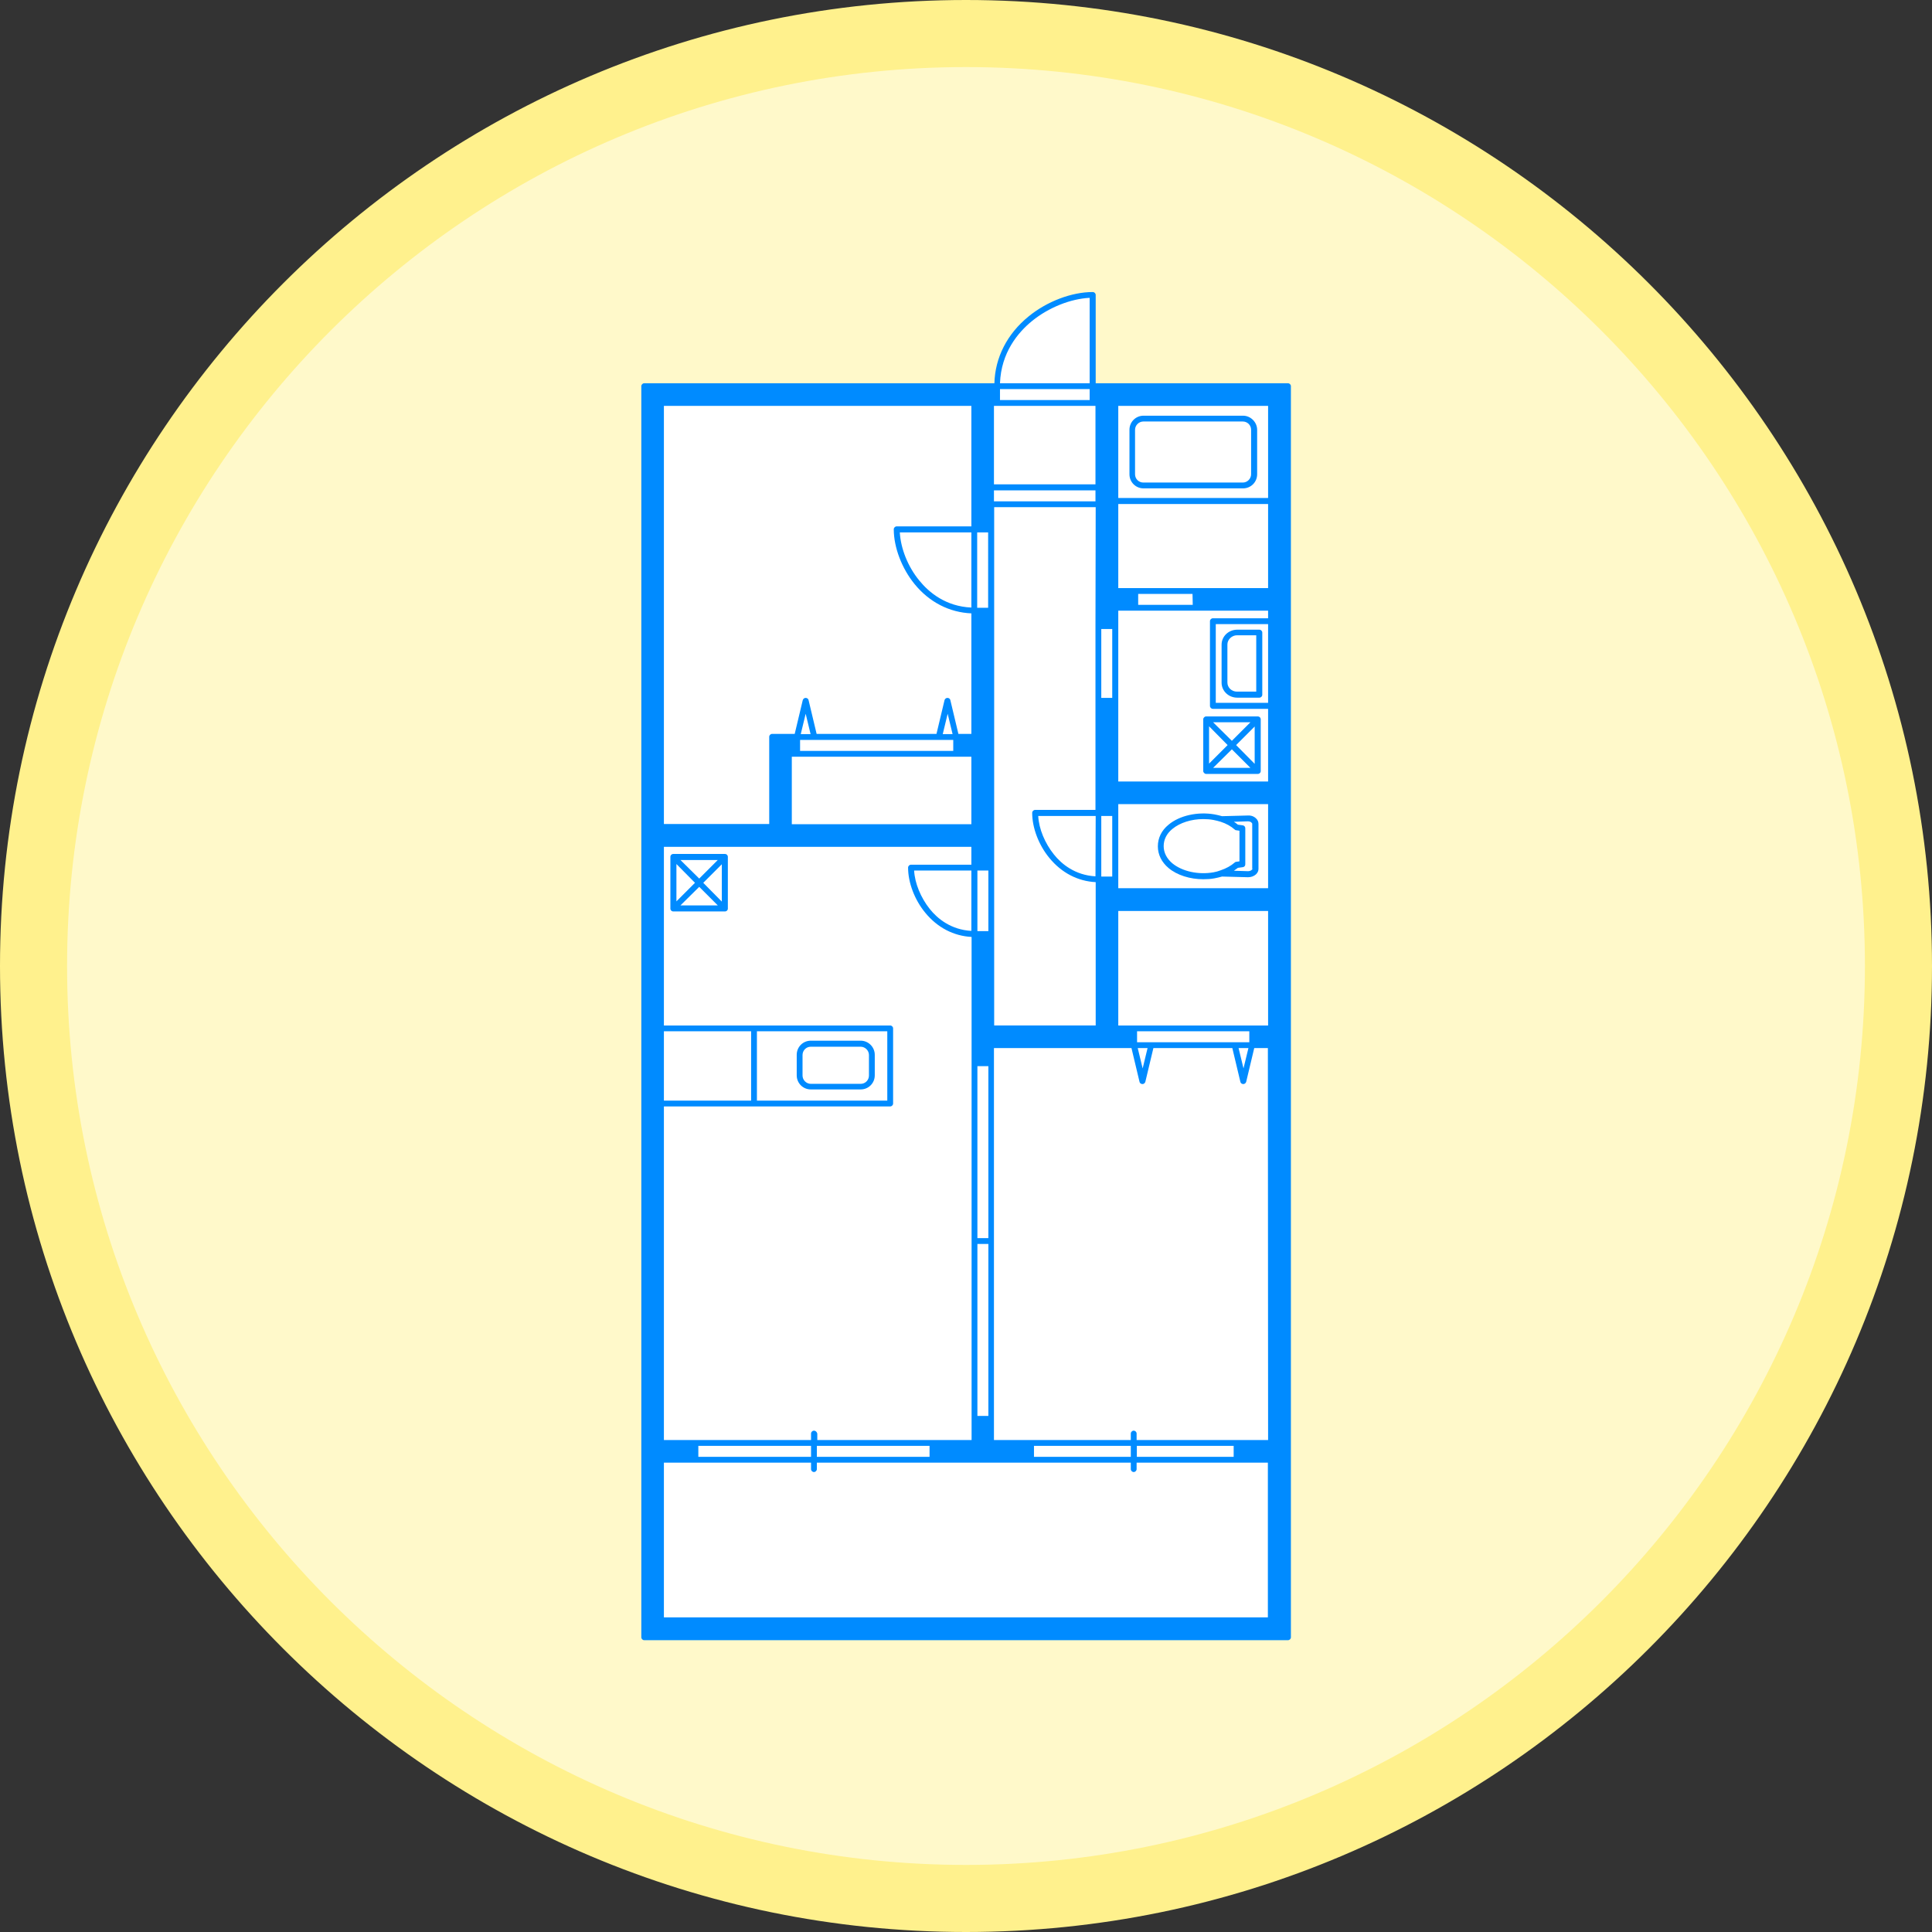
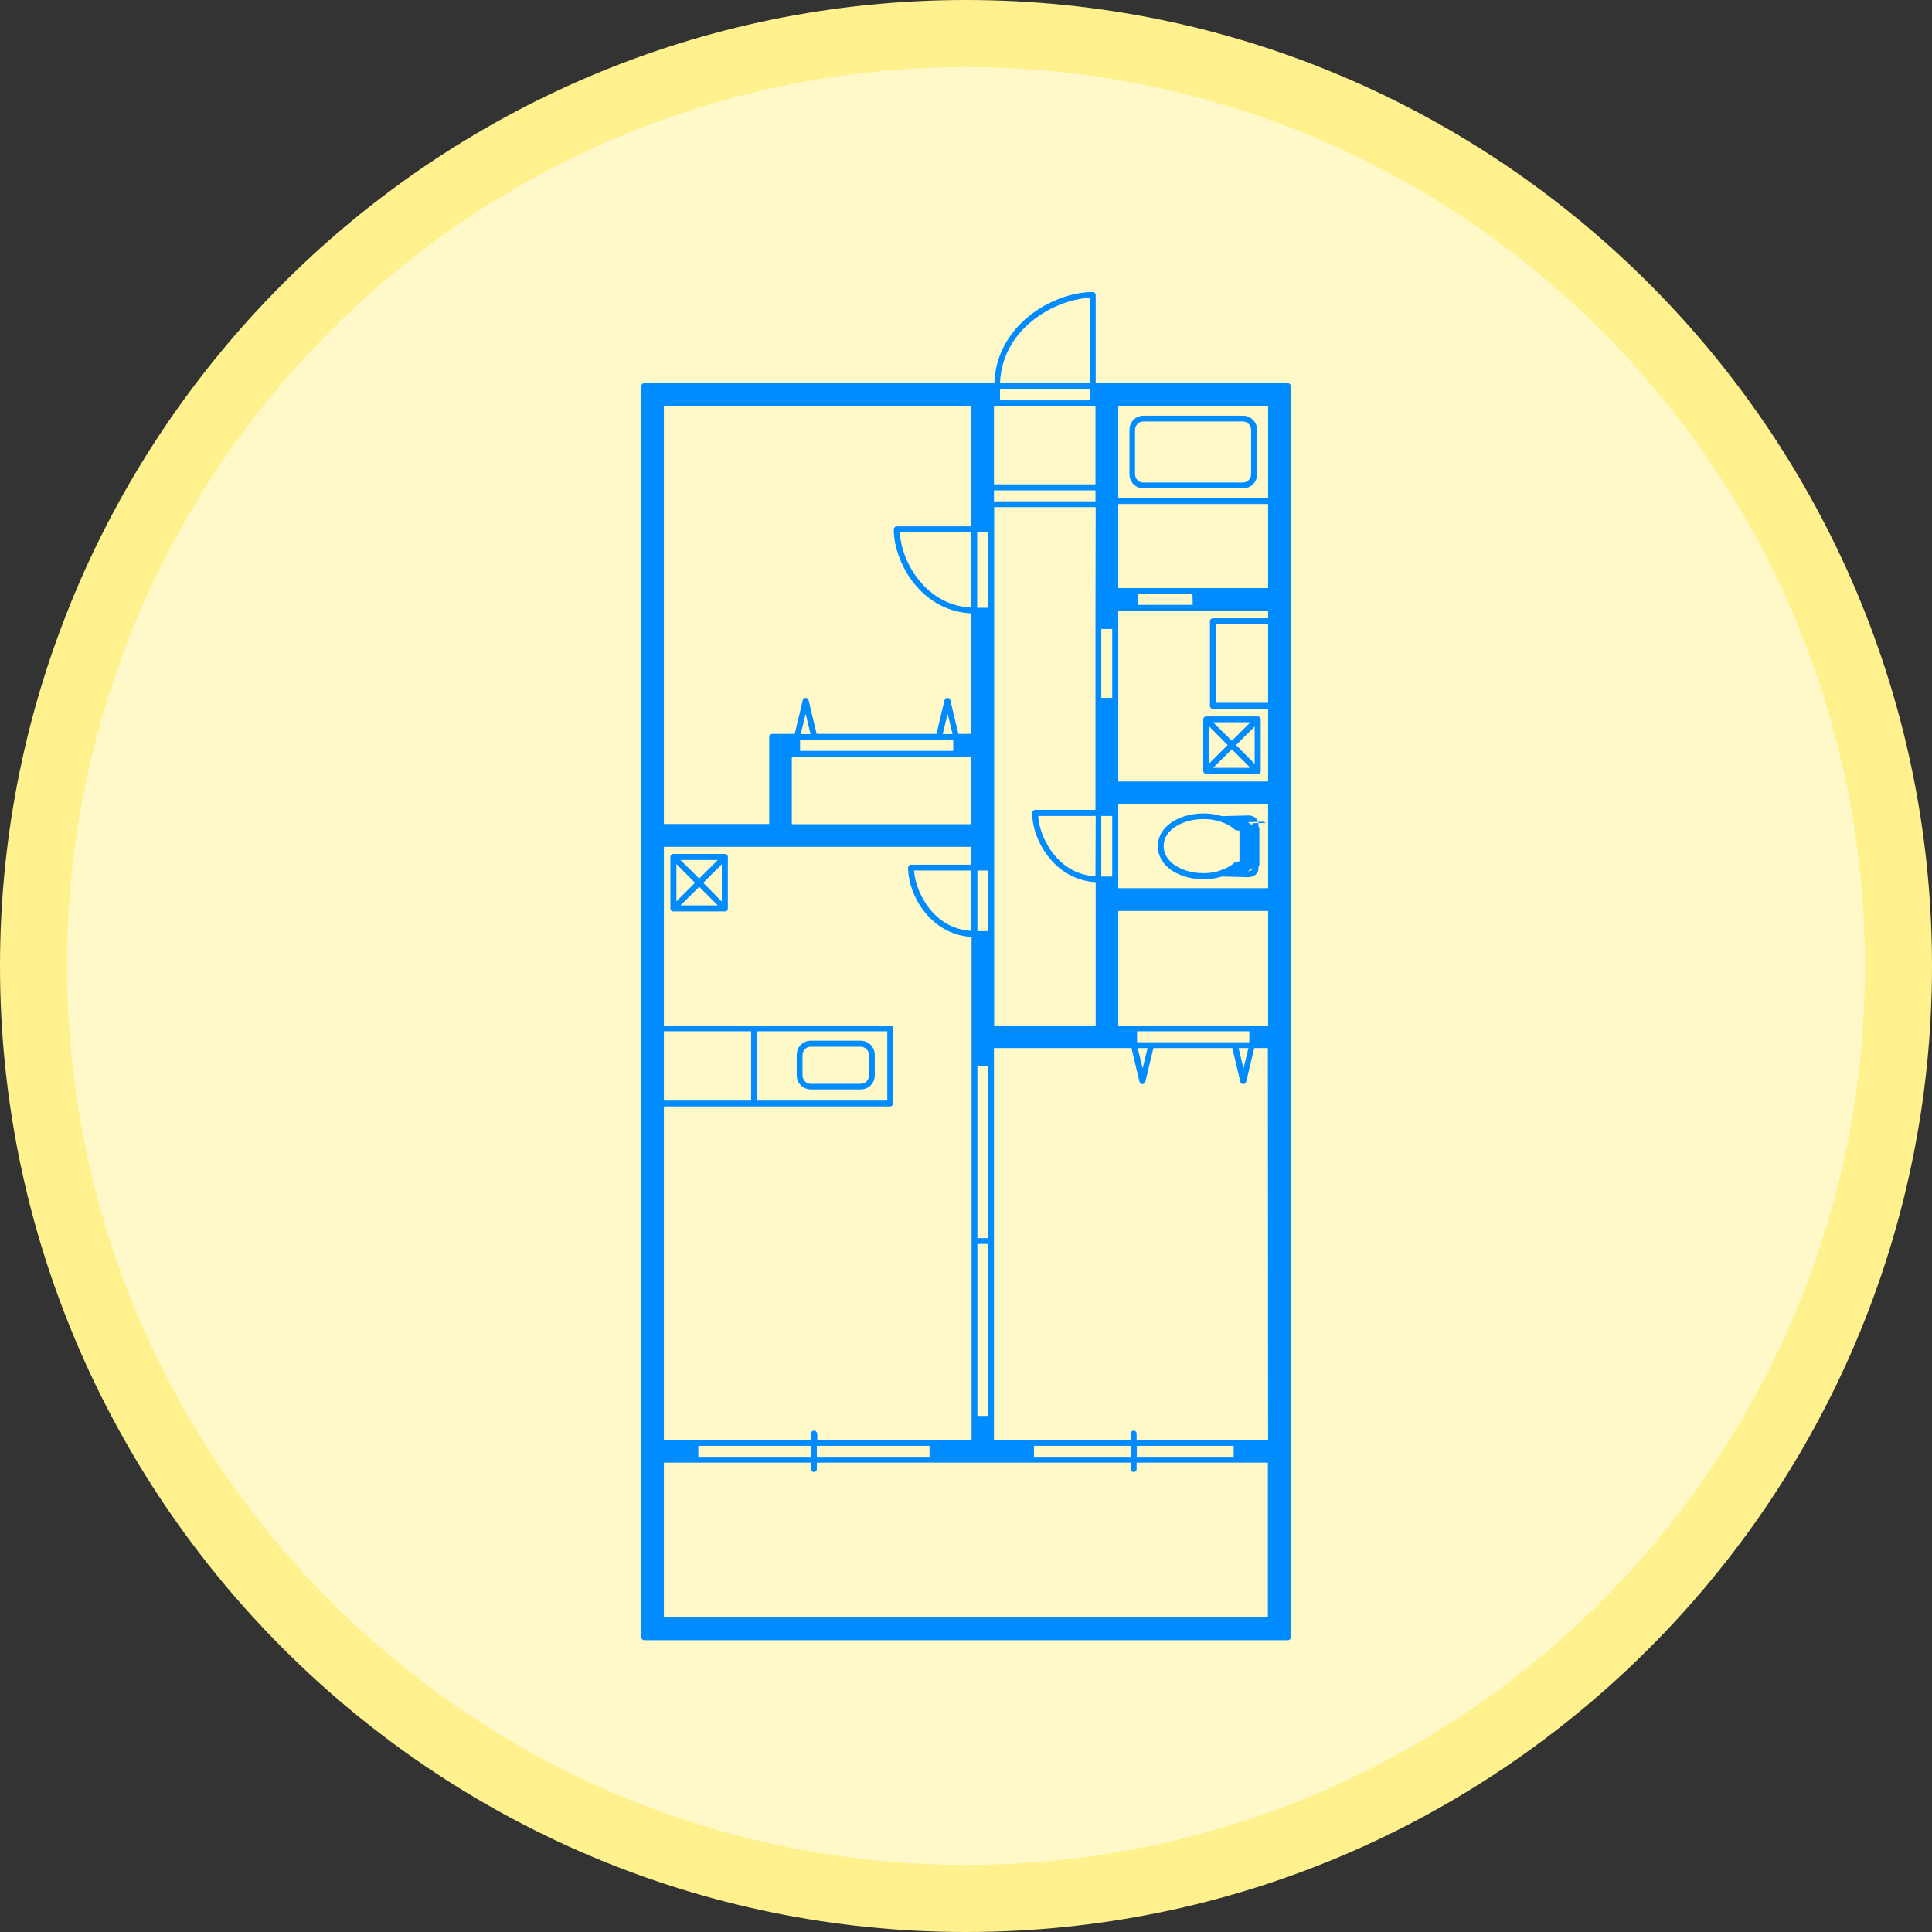
<svg xmlns="http://www.w3.org/2000/svg" version="1.1" id="レイヤー_1" x="0px" y="0px" viewBox="0 0 86.4 86.4" style="enable-background:new 0 0 86.4 86.4;" xml:space="preserve">
  <rect x="0" y="0" width="86.4" height="86.4" fill="#333333" stroke="none" />
  <style type="text/css">
	.st0{fill:#FFF9CA;}
	.st1{fill:#FFF18D;}
	.st2{fill:#FFFFFF;}
	.st3{fill:#008BFF;}
</style>
  <g>
    <g>
      <g>
        <circle class="st0" cx="43.2" cy="43.2" r="41.7" />
        <path class="st1" d="M43.2,86.4C19.38,86.4,0,67.02,0,43.2S19.38,0,43.2,0s43.2,19.38,43.2,43.2S67.02,86.4,43.2,86.4z M43.2,3     C21.03,3,3,21.03,3,43.2s18.03,40.2,40.2,40.2s40.2-18.03,40.2-40.2S65.37,3,43.2,3z" />
      </g>
    </g>
  </g>
  <g>
-     <path class="st2" d="M29.22,17.64H44.3l0.3-0.4c0,0,0.19-2.21,1.56-3.03c1.37-0.81,1.68-0.95,2.65-1.03l0.09,0.42v3.79h8.52v55.48   h-28.2C29.22,72.87,29.22,17.64,29.22,17.64z" />
    <g>
      <path class="st3" d="M57.73,17.27c0-0.07-0.06-0.13-0.13-0.13H49v-3.95c0-0.07-0.06-0.13-0.13-0.13c-0.95,0-2.05,0.42-2.87,1.09    c-0.96,0.78-1.5,1.84-1.53,2.99H28.81c-0.07,0-0.13,0.06-0.13,0.13v48.01v7.94c0,0.07,0.06,0.13,0.13,0.13H57.6    c0.07,0,0.13-0.06,0.13-0.13v-7.94V17.27z M29.69,18.15h13.75v5.39H40.1c-0.07,0-0.13,0.06-0.13,0.13c0,0.81,0.36,1.75,0.93,2.45    c0.66,0.81,1.56,1.27,2.54,1.31v5.39h-0.58l-0.36-1.51c-0.01-0.06-0.07-0.1-0.13-0.1s-0.11,0.04-0.13,0.1l-0.36,1.51h-5.36    l-0.36-1.51c-0.01-0.06-0.07-0.1-0.13-0.1s-0.11,0.04-0.13,0.1l-0.36,1.51h-1.01c-0.07,0-0.13,0.06-0.13,0.13v3.9h-4.71    C29.69,36.85,29.69,18.15,29.69,18.15z M56.71,64.4H55.3l0,0l0,0h-4.47v-0.29c0-0.07-0.06-0.13-0.13-0.13s-0.13,0.06-0.13,0.13    v0.29h-6.12v-0.94l0,0l0,0V47.55l0,0l0,0v-0.68h6.15l0.36,1.51c0.01,0.06,0.07,0.1,0.13,0.1s0.11-0.04,0.13-0.1l0.36-1.51h3.53    l0.36,1.51c0.01,0.06,0.07,0.1,0.13,0.1s0.11-0.04,0.13-0.1l0.36-1.51h0.61L56.71,64.4L56.71,64.4z M36.4,63.98    c-0.07,0-0.13,0.06-0.13,0.13v0.29h-6.58V49.48h10.12c0.07,0,0.13-0.06,0.13-0.13v-3.36c0-0.07-0.06-0.13-0.13-0.13H29.69v-7.99    h13.75v0.8h-2.7c-0.07,0-0.13,0.06-0.13,0.13c0,0.67,0.29,1.44,0.77,2.02c0.54,0.66,1.27,1.04,2.07,1.08v13.6l0,0l0,0v8.9h-1.73    l0,0l0,0h-5.17v-0.29C36.53,64.04,36.48,63.98,36.4,63.98z M43.71,63.32v-7.69h0.49v7.69H43.71z M43.71,55.37v-7.69h0.49v7.69    H43.71z M43.71,41.64v-2.71h0.49v2.71H43.71z M44.19,27.18H43.7v-3.37h0.49V27.18z M43.44,33.84v3.02h-8.03v-3.02H43.44z     M43.44,38.93v2.7c-0.91-0.05-1.52-0.55-1.86-0.98c-0.4-0.5-0.67-1.15-0.7-1.72H43.44z M50.85,46.61v-0.49h5.02v0.49H50.85z     M51.32,46.87l-0.22,0.91l-0.22-0.91H51.32z M55.83,46.87l-0.22,0.91l-0.22-0.91H55.83z M50.01,45.86v-5.12h6.7v5.12H50.01z     M50.01,35.96h6.7v3.76h-6.7V35.96z M50.01,31.34L50.01,31.34L50.01,31.34V28l0,0l0,0v-0.69h6.7v0.34h-2.47    c-0.07,0-0.13,0.06-0.13,0.13v3.79c0,0.07,0.06,0.13,0.13,0.13h2.47v3.25h-6.7V31.34z M56.71,27.91v3.52h-2.34v-3.52H56.71z     M53.34,27.05H50.9v-0.49h2.43L53.34,27.05L53.34,27.05z M49.74,28.13v3.08h-0.49v-3.08H49.74z M49.74,36.49v2.71h-0.49v-2.71    H49.74z M43.44,23.81v3.36c-1.15-0.05-1.9-0.68-2.33-1.21c-0.51-0.62-0.83-1.43-0.87-2.15H43.44z M41.99,33.09L41.99,33.09    L41.99,33.09h0.64v0.49h-6.85v-0.49h0.64l0,0l0,0H41.99z M42.16,32.83l0.22-0.91l0.22,0.91H42.16z M35.81,32.83l0.22-0.91    l0.22,0.91H35.81z M29.69,46.12h3.9v3.1h-3.9V46.12z M33.85,49.22v-3.1h5.83v3.1H33.85z M56.71,26.3h-6.7v-3.76h6.7V26.3z     M48.99,39.19c-0.91-0.05-1.52-0.55-1.86-0.98c-0.4-0.5-0.67-1.14-0.7-1.72H49L48.99,39.19L48.99,39.19z M36.27,64.66v0.49h-5.04    v-0.49H36.27z M36.53,64.66h5.04v0.49h-5.04V64.66z M46.24,64.66h4.33v0.49h-4.33C46.24,65.15,46.24,64.66,46.24,64.66z     M50.84,64.66h4.33v0.49h-4.33C50.84,65.15,50.84,64.66,50.84,64.66z M50.01,22.27v-4.12h6.7v4.12H50.01z M48.99,28L48.99,28    L48.99,28v3.34l0,0l0,0v4.88h-2.7c-0.07,0-0.13,0.06-0.13,0.13c0,0.67,0.29,1.44,0.77,2.02c0.54,0.66,1.27,1.04,2.07,1.08v6.41    h-4.54V22.68H49L48.99,28L48.99,28z M31.1,65.41L31.1,65.41L31.1,65.41h5.17v0.29c0,0.07,0.06,0.13,0.13,0.13s0.13-0.06,0.13-0.13    v-0.29h9.57l0,0l0,0h4.47v0.29c0,0.07,0.06,0.13,0.13,0.13s0.13-0.06,0.13-0.13v-0.29h5.87v6.92H29.69v-6.92H31.1z M48.99,22.42    h-4.54v-0.49h4.54V22.42z M48.99,18.15v3.51h-4.54v-3.51h0.13l0,0l0,0H48.99z M48.73,17.89h-4.01V17.4h4.01    C48.73,17.4,48.73,17.89,48.73,17.89z M46.16,14.35c0.74-0.6,1.72-0.99,2.57-1.03v3.82h-4.01C44.77,15.77,45.52,14.87,46.16,14.35    z" />
      <path class="st3" d="M38.49,46.54h-2.23c-0.35,0-0.63,0.28-0.63,0.63v0.92c0,0.35,0.28,0.63,0.63,0.63h2.23    c0.35,0,0.63-0.28,0.63-0.63v-0.92C39.12,46.83,38.84,46.54,38.49,46.54z M38.86,48.1c0,0.2-0.16,0.37-0.37,0.37h-2.23    c-0.2,0-0.37-0.17-0.37-0.37v-0.92c0-0.2,0.16-0.37,0.37-0.37h2.23c0.2,0,0.37,0.17,0.37,0.37V48.1z" />
-       <path class="st3" d="M56.17,36.6c-0.09-0.09-0.22-0.14-0.37-0.13l-1.15,0.03c-0.11-0.03-0.22-0.06-0.34-0.08    c-0.75-0.13-1.56,0.05-2.05,0.46c-0.32,0.26-0.48,0.6-0.48,0.97c0,0.37,0.17,0.71,0.48,0.97c0.38,0.32,0.96,0.5,1.55,0.5    c0.17,0,0.34-0.01,0.5-0.04c0.11-0.02,0.23-0.05,0.34-0.08l1.15,0.03c0.01,0,0.01,0,0.02,0c0.14,0,0.26-0.05,0.35-0.13    c0.07-0.07,0.11-0.15,0.11-0.24v-2.01C56.28,36.75,56.24,36.66,56.17,36.6z M54.27,39.01c-0.68,0.12-1.4-0.04-1.84-0.4    c-0.25-0.21-0.39-0.48-0.39-0.77s0.13-0.56,0.39-0.77c0.34-0.28,0.85-0.44,1.38-0.44c0.15,0,0.31,0.01,0.46,0.04    c0.11,0.02,0.22,0.05,0.32,0.08c0.25,0.08,0.46,0.2,0.63,0.35c0.02,0.02,0.04,0.03,0.07,0.03l0.14,0.02v1.37l-0.14,0.02    c-0.03,0-0.05,0.01-0.07,0.03c-0.17,0.15-0.39,0.27-0.63,0.35C54.49,38.96,54.38,38.99,54.27,39.01z M56.01,38.85    c0,0.02-0.01,0.04-0.03,0.05c-0.04,0.04-0.11,0.06-0.17,0.06l-0.63-0.02c0.06-0.04,0.13-0.09,0.18-0.13l0.22-0.03    c0.07-0.01,0.11-0.06,0.11-0.13v-1.61c0-0.07-0.05-0.12-0.11-0.13l-0.22-0.03c-0.06-0.05-0.12-0.09-0.18-0.13l0.62-0.02    c0.07,0,0.14,0.02,0.17,0.06C55.98,36.8,56,36.82,56,36.84v2.01H56.01z" />
-       <path class="st3" d="M55.33,31.2h0.99c0.07,0,0.13-0.06,0.13-0.13v-2.78c0-0.07-0.06-0.13-0.13-0.13h-0.99    c-0.39,0-0.7,0.3-0.7,0.67v1.7C54.63,30.9,54.94,31.2,55.33,31.2z M54.89,28.82c0-0.22,0.2-0.41,0.43-0.41h0.86v2.52h-0.86    c-0.24,0-0.43-0.18-0.43-0.41V28.82z" />
+       <path class="st3" d="M56.17,36.6c-0.09-0.09-0.22-0.14-0.37-0.13l-1.15,0.03c-0.11-0.03-0.22-0.06-0.34-0.08    c-0.75-0.13-1.56,0.05-2.05,0.46c-0.32,0.26-0.48,0.6-0.48,0.97c0,0.37,0.17,0.71,0.48,0.97c0.38,0.32,0.96,0.5,1.55,0.5    c0.17,0,0.34-0.01,0.5-0.04c0.11-0.02,0.23-0.05,0.34-0.08l1.15,0.03c0.01,0,0.01,0,0.02,0c0.14,0,0.26-0.05,0.35-0.13    c0.07-0.07,0.11-0.15,0.11-0.24v-2.01C56.28,36.75,56.24,36.66,56.17,36.6z M54.27,39.01c-0.68,0.12-1.4-0.04-1.84-0.4    c-0.25-0.21-0.39-0.48-0.39-0.77s0.13-0.56,0.39-0.77c0.34-0.28,0.85-0.44,1.38-0.44c0.15,0,0.31,0.01,0.46,0.04    c0.11,0.02,0.22,0.05,0.32,0.08c0.25,0.08,0.46,0.2,0.63,0.35c0.02,0.02,0.04,0.03,0.07,0.03l0.14,0.02v1.37l-0.14,0.02    c-0.03,0-0.05,0.01-0.07,0.03c-0.17,0.15-0.39,0.27-0.63,0.35C54.49,38.96,54.38,38.99,54.27,39.01z M56.01,38.85    c0,0.02-0.01,0.04-0.03,0.05c-0.04,0.04-0.11,0.06-0.17,0.06c0.06-0.04,0.13-0.09,0.18-0.13l0.22-0.03    c0.07-0.01,0.11-0.06,0.11-0.13v-1.61c0-0.07-0.05-0.12-0.11-0.13l-0.22-0.03c-0.06-0.05-0.12-0.09-0.18-0.13l0.62-0.02    c0.07,0,0.14,0.02,0.17,0.06C55.98,36.8,56,36.82,56,36.84v2.01H56.01z" />
      <path class="st3" d="M56.38,32.17c0-0.02,0-0.03-0.01-0.05c-0.01-0.03-0.04-0.06-0.07-0.07c-0.02-0.01-0.03-0.01-0.05-0.01h-2.31    l0,0c-0.02,0-0.03,0-0.05,0.01s-0.03,0.02-0.04,0.03l0,0l0,0c-0.01,0.01-0.02,0.02-0.03,0.04s-0.01,0.03-0.01,0.05l0,0l0,0l0,0    v2.31l0,0l0,0l0,0c0,0.02,0,0.03,0.01,0.05c0.01,0.01,0.02,0.03,0.03,0.04l0,0l0,0c0.01,0.01,0.03,0.02,0.04,0.03    c0.02,0.01,0.03,0.01,0.05,0.01h2.31c0.02,0,0.03,0,0.05-0.01c0.03-0.01,0.06-0.04,0.07-0.07c0.01-0.02,0.01-0.03,0.01-0.05V32.17    z M54.9,33.32l-0.83,0.83v-1.67L54.9,33.32z M54.25,32.3h1.67l-0.83,0.83L54.25,32.3z M55.09,33.51l0.83,0.83h-1.67L55.09,33.51z     M55.28,33.32l0.83-0.83v1.67L55.28,33.32z" />
      <path class="st3" d="M32.54,38.27c-0.01-0.03-0.04-0.06-0.07-0.07c-0.02-0.01-0.03-0.01-0.05-0.01l0,0h-2.31    c-0.02,0-0.03,0-0.05,0.01c-0.03,0.01-0.06,0.04-0.07,0.07c-0.01,0.02-0.01,0.03-0.01,0.05v2.31l0,0c0,0.02,0,0.03,0.01,0.05    c0.01,0.03,0.04,0.06,0.07,0.07c0.02,0.01,0.03,0.01,0.05,0.01h2.31c0.02,0,0.03,0,0.05-0.01c0.03-0.01,0.06-0.04,0.07-0.07    c0.01-0.02,0.01-0.03,0.01-0.05l0,0v-2.31l0,0C32.55,38.31,32.55,38.29,32.54,38.27z M31.08,39.48l-0.83,0.83v-1.67L31.08,39.48z     M30.43,38.46h1.67l-0.83,0.83L30.43,38.46z M31.27,39.66l0.83,0.83h-1.67L31.27,39.66z M31.45,39.48l0.83-0.83v1.67L31.45,39.48z    " />
      <path class="st3" d="M55.59,18.59h-4.45c-0.35,0-0.63,0.28-0.63,0.63v1.99c0,0.35,0.28,0.63,0.63,0.63h4.45    c0.35,0,0.63-0.28,0.63-0.63v-1.99C56.22,18.88,55.93,18.59,55.59,18.59z M55.95,21.21c0,0.2-0.17,0.37-0.37,0.37h-4.45    c-0.2,0-0.37-0.16-0.37-0.37v-1.99c0-0.2,0.17-0.37,0.37-0.37h4.45c0.2,0,0.37,0.16,0.37,0.37V21.21z" />
    </g>
  </g>
</svg>